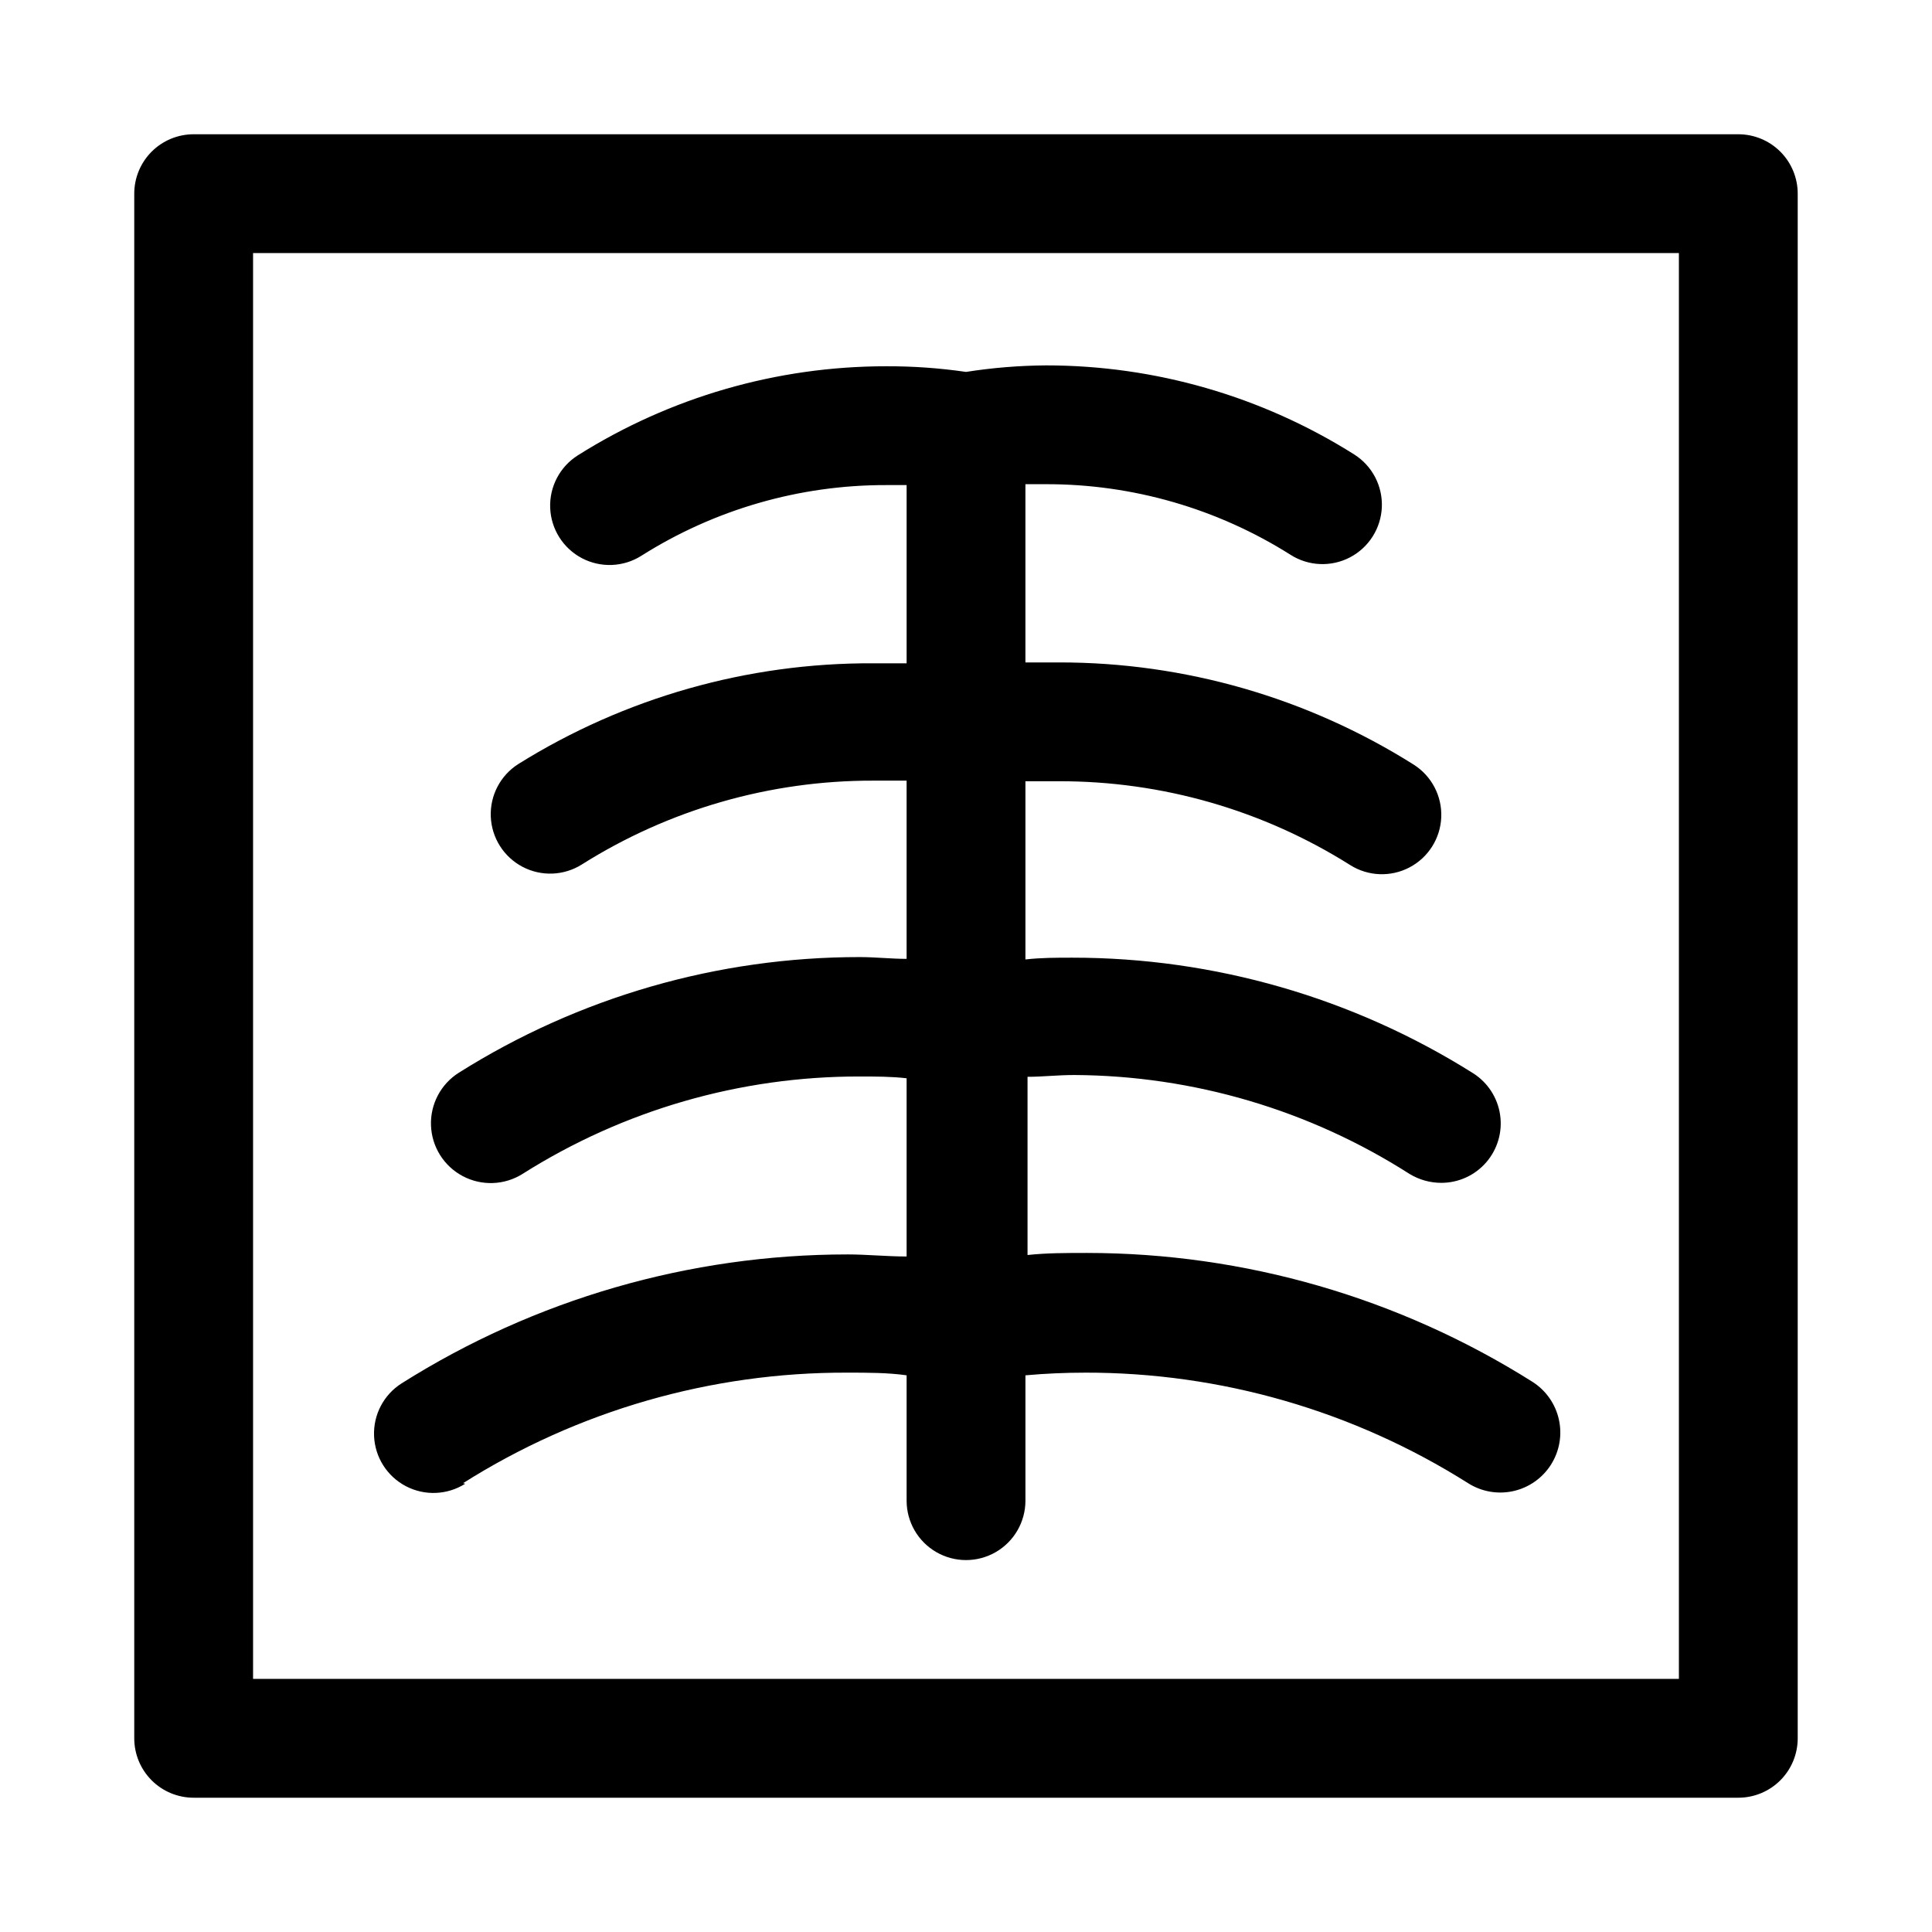
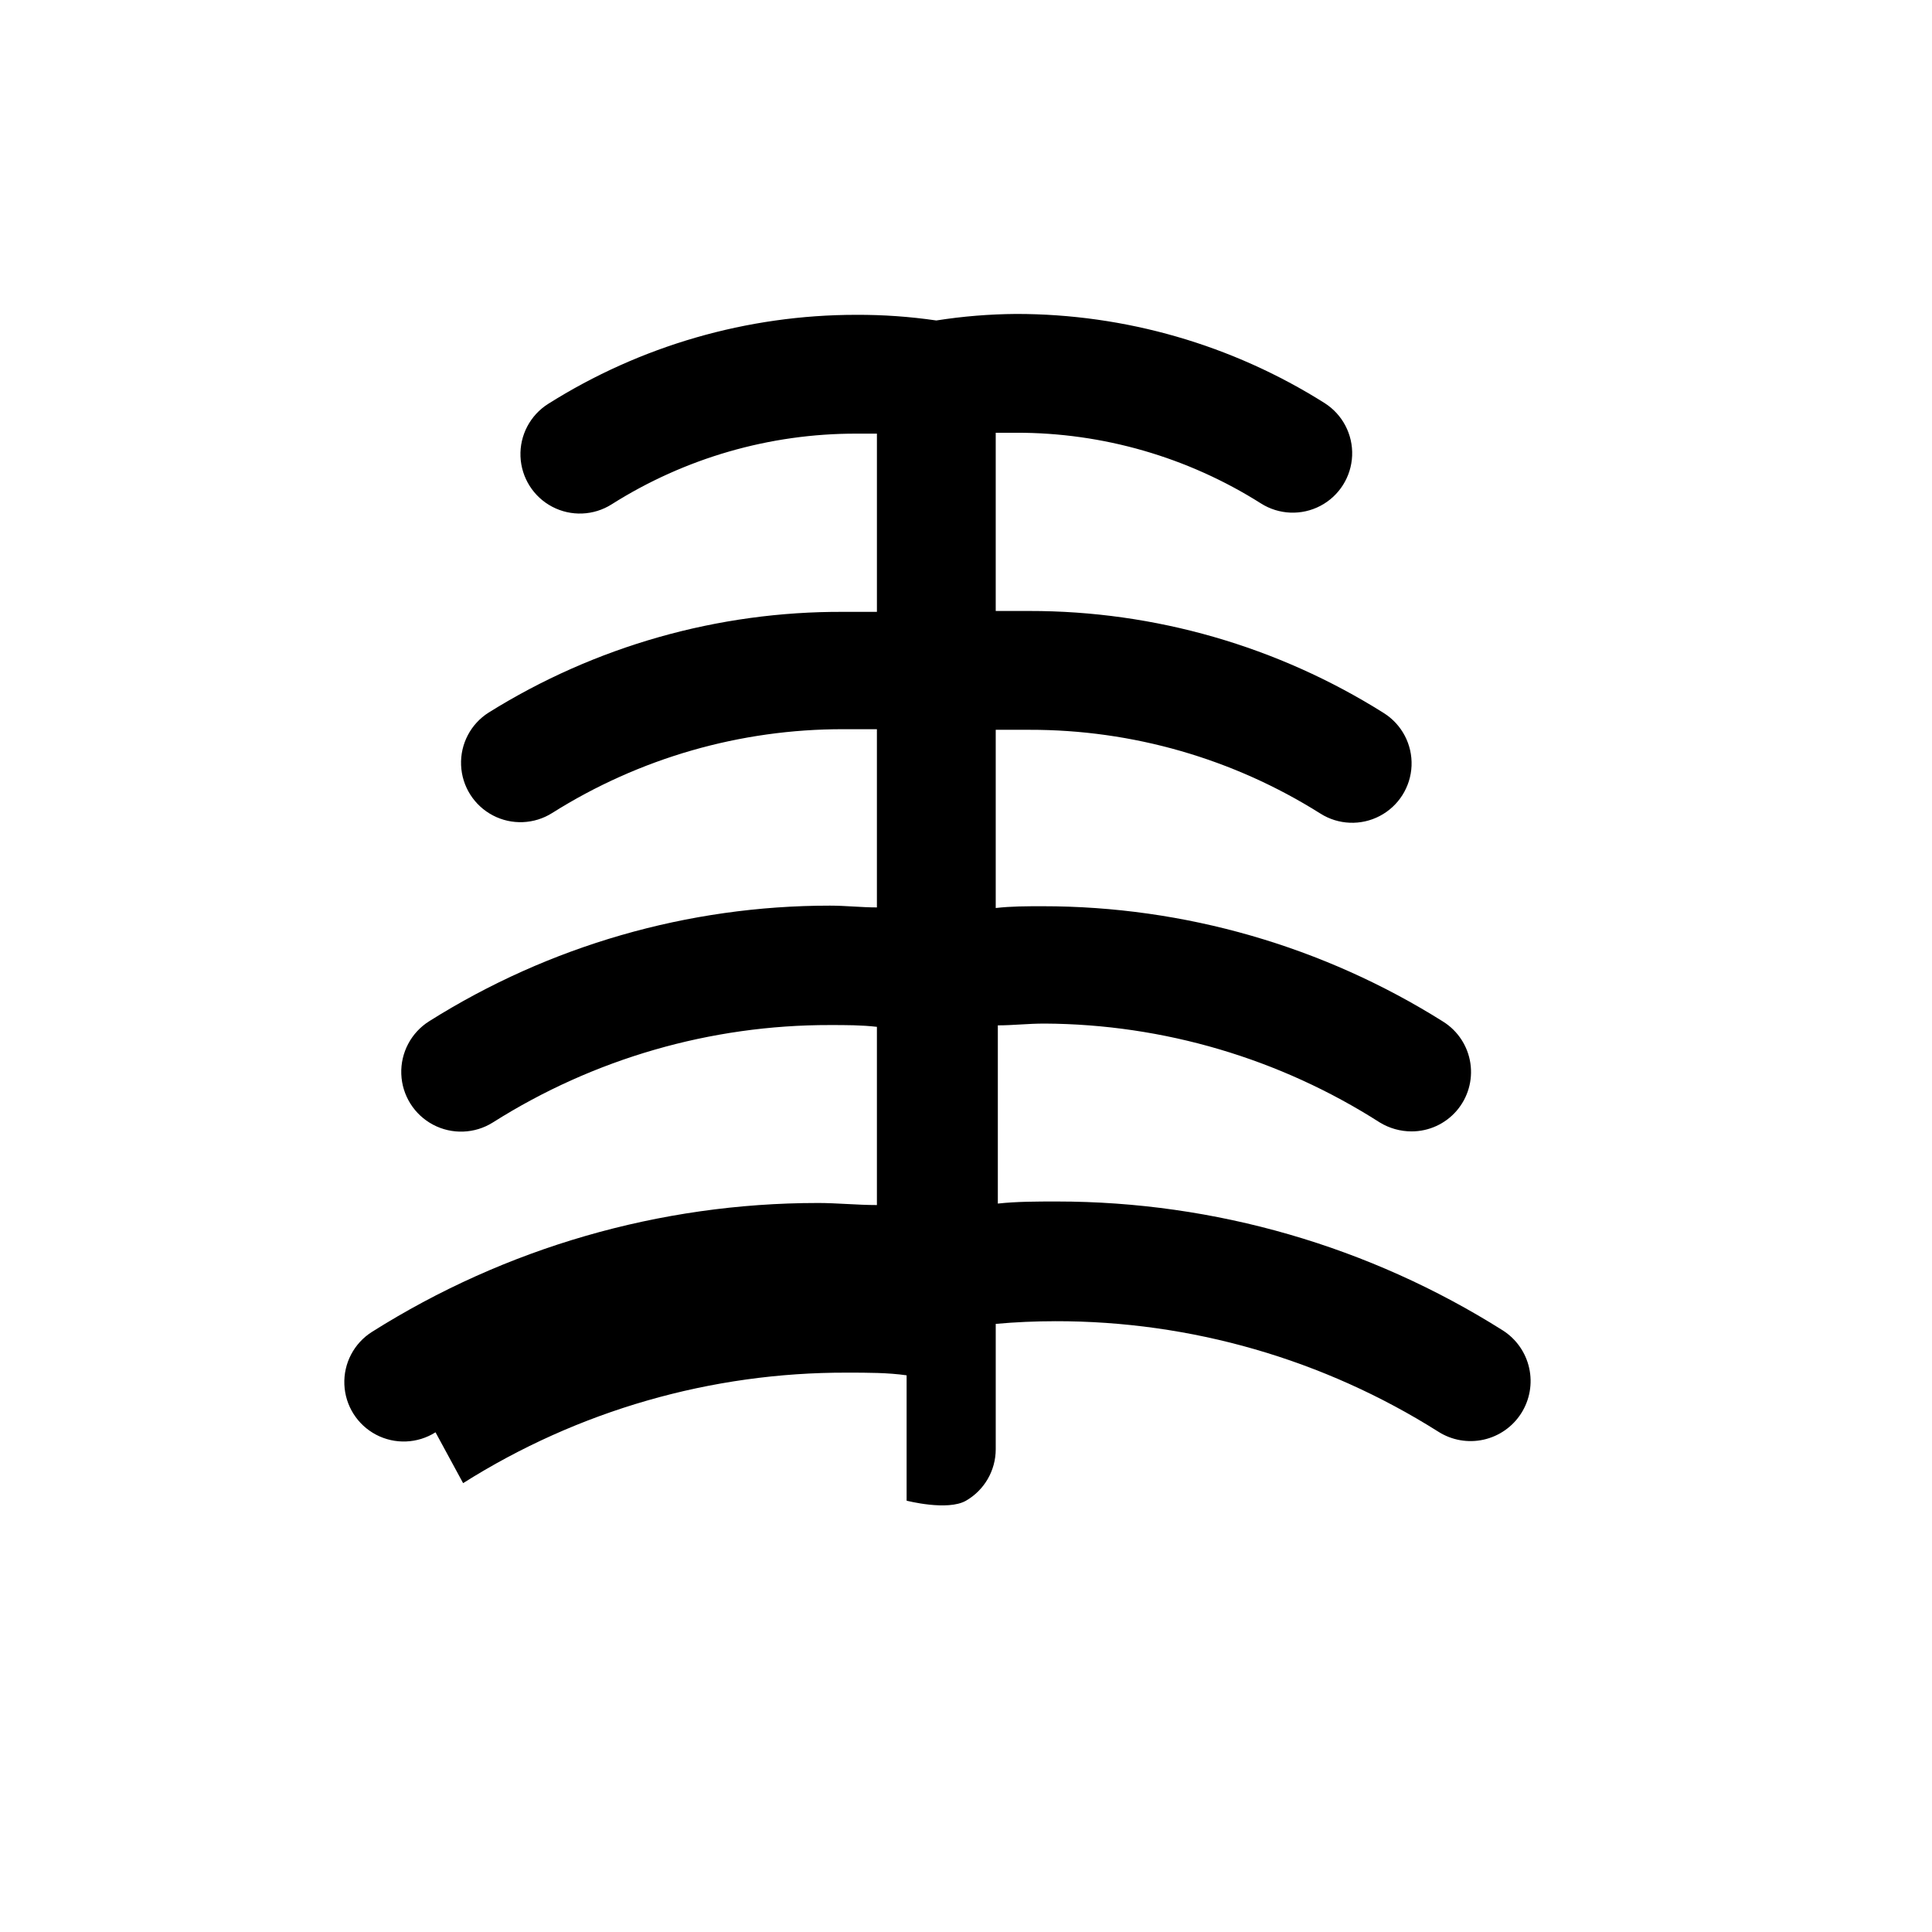
<svg xmlns="http://www.w3.org/2000/svg" fill="#000000" width="800px" height="800px" version="1.1" viewBox="144 144 512 512">
  <g>
-     <path d="m266.73 537.05c30.453-19.238 65.762-29.398 101.79-29.285 5.434 0 10.785 0 15.742 0.707v33.223c0 5.625 3 10.82 7.871 13.633s10.875 2.812 15.746 0 7.871-8.008 7.871-13.633v-33.219c5.195-0.473 10.547-0.707 15.742-0.707l0.004-0.004c35.941-0.066 71.16 10.09 101.55 29.285 3.559 2.266 7.875 3.023 11.992 2.109 4.121-0.918 7.707-3.43 9.973-6.992 2.266-3.559 3.023-7.871 2.106-11.992-0.914-4.117-3.43-7.703-6.988-9.969-35.348-22.301-76.285-34.145-118.08-34.164-5.434 0-10.707 0-15.742 0.551v-47.23c4.094 0 7.871-0.473 12.438-0.473h-0.004c31.48 0.168 62.27 9.258 88.797 26.211 2.539 1.547 5.453 2.363 8.422 2.363 4.582 0 8.934-1.992 11.926-5.461s4.324-8.066 3.652-12.594c-0.672-4.531-3.285-8.543-7.152-10.992-31.805-20.02-68.617-30.633-106.2-30.625-4.172 0-8.344 0-12.438 0.473v-47.23h8.895c27.301-0.051 54.051 7.648 77.148 22.199 4.75 3.008 10.75 3.254 15.73 0.641 4.984-2.609 8.195-7.68 8.426-13.301 0.227-5.621-2.559-10.938-7.312-13.949-28.141-17.723-60.73-27.113-93.992-27.078h-8.895v-47.23h5.434v-0.004c22.961-0.039 45.461 6.461 64.863 18.738 4.754 3.008 10.75 3.254 15.734 0.641 4.981-2.609 8.191-7.684 8.422-13.301 0.23-5.621-2.555-10.938-7.309-13.949-24.461-15.43-52.793-23.617-81.711-23.613-7.094 0.051-14.172 0.629-21.176 1.73-7.012-1.023-14.09-1.523-21.176-1.496-28.922-0.004-57.254 8.184-81.715 23.617-4.75 3.008-7.539 8.324-7.309 13.945s3.441 10.691 8.422 13.305c4.984 2.609 10.98 2.367 15.734-0.645 19.406-12.277 41.902-18.777 64.867-18.734h5.434v47.23h-8.895-0.004c-33.223-0.152-65.809 9.102-93.992 26.688-4.754 3.008-7.539 8.324-7.309 13.945 0.227 5.621 3.438 10.691 8.422 13.305s10.98 2.367 15.734-0.641c23.094-14.555 49.848-22.25 77.145-22.199h8.895v47.23c-4.094 0-8.266-0.473-12.438-0.473-37.578-0.012-74.391 10.605-106.19 30.621-4.797 3.012-7.621 8.348-7.414 14.008 0.207 5.656 3.418 10.773 8.422 13.422 5.004 2.648 11.043 2.426 15.836-0.586 26.727-16.914 57.719-25.871 89.348-25.82 4.25 0 8.344 0 12.438 0.473v47.23c-5.273 0-10.547-0.551-15.742-0.551v0.004c-41.797 0.02-82.734 11.863-118.08 34.164-4.754 3.008-7.539 8.324-7.309 13.945 0.23 5.621 3.441 10.691 8.422 13.305 4.984 2.609 10.98 2.367 15.734-0.645z" />
-     <path d="m604.67 179.58h-409.35c-4.176 0-8.18 1.66-11.133 4.609-2.949 2.953-4.609 6.957-4.609 11.133v409.35c0 4.176 1.66 8.18 4.609 11.133 2.953 2.953 6.957 4.609 11.133 4.609h409.35c4.176 0 8.18-1.656 11.133-4.609 2.953-2.953 4.609-6.957 4.609-11.133v-409.35c0-4.176-1.656-8.18-4.609-11.133-2.953-2.949-6.957-4.609-11.133-4.609zm-15.746 409.34h-377.86v-377.86h377.86z" />
+     <path d="m266.73 537.05c30.453-19.238 65.762-29.398 101.79-29.285 5.434 0 10.785 0 15.742 0.707v33.223s10.875 2.812 15.746 0 7.871-8.008 7.871-13.633v-33.219c5.195-0.473 10.547-0.707 15.742-0.707l0.004-0.004c35.941-0.066 71.16 10.09 101.55 29.285 3.559 2.266 7.875 3.023 11.992 2.109 4.121-0.918 7.707-3.43 9.973-6.992 2.266-3.559 3.023-7.871 2.106-11.992-0.914-4.117-3.43-7.703-6.988-9.969-35.348-22.301-76.285-34.145-118.08-34.164-5.434 0-10.707 0-15.742 0.551v-47.23c4.094 0 7.871-0.473 12.438-0.473h-0.004c31.48 0.168 62.27 9.258 88.797 26.211 2.539 1.547 5.453 2.363 8.422 2.363 4.582 0 8.934-1.992 11.926-5.461s4.324-8.066 3.652-12.594c-0.672-4.531-3.285-8.543-7.152-10.992-31.805-20.02-68.617-30.633-106.2-30.625-4.172 0-8.344 0-12.438 0.473v-47.23h8.895c27.301-0.051 54.051 7.648 77.148 22.199 4.75 3.008 10.75 3.254 15.73 0.641 4.984-2.609 8.195-7.68 8.426-13.301 0.227-5.621-2.559-10.938-7.312-13.949-28.141-17.723-60.73-27.113-93.992-27.078h-8.895v-47.23h5.434v-0.004c22.961-0.039 45.461 6.461 64.863 18.738 4.754 3.008 10.75 3.254 15.734 0.641 4.981-2.609 8.191-7.684 8.422-13.301 0.23-5.621-2.555-10.938-7.309-13.949-24.461-15.43-52.793-23.617-81.711-23.613-7.094 0.051-14.172 0.629-21.176 1.73-7.012-1.023-14.09-1.523-21.176-1.496-28.922-0.004-57.254 8.184-81.715 23.617-4.75 3.008-7.539 8.324-7.309 13.945s3.441 10.691 8.422 13.305c4.984 2.609 10.98 2.367 15.734-0.645 19.406-12.277 41.902-18.777 64.867-18.734h5.434v47.23h-8.895-0.004c-33.223-0.152-65.809 9.102-93.992 26.688-4.754 3.008-7.539 8.324-7.309 13.945 0.227 5.621 3.438 10.691 8.422 13.305s10.98 2.367 15.734-0.641c23.094-14.555 49.848-22.25 77.145-22.199h8.895v47.23c-4.094 0-8.266-0.473-12.438-0.473-37.578-0.012-74.391 10.605-106.19 30.621-4.797 3.012-7.621 8.348-7.414 14.008 0.207 5.656 3.418 10.773 8.422 13.422 5.004 2.648 11.043 2.426 15.836-0.586 26.727-16.914 57.719-25.871 89.348-25.82 4.25 0 8.344 0 12.438 0.473v47.23c-5.273 0-10.547-0.551-15.742-0.551v0.004c-41.797 0.02-82.734 11.863-118.08 34.164-4.754 3.008-7.539 8.324-7.309 13.945 0.23 5.621 3.441 10.691 8.422 13.305 4.984 2.609 10.98 2.367 15.734-0.645z" />
  </g>
</svg>